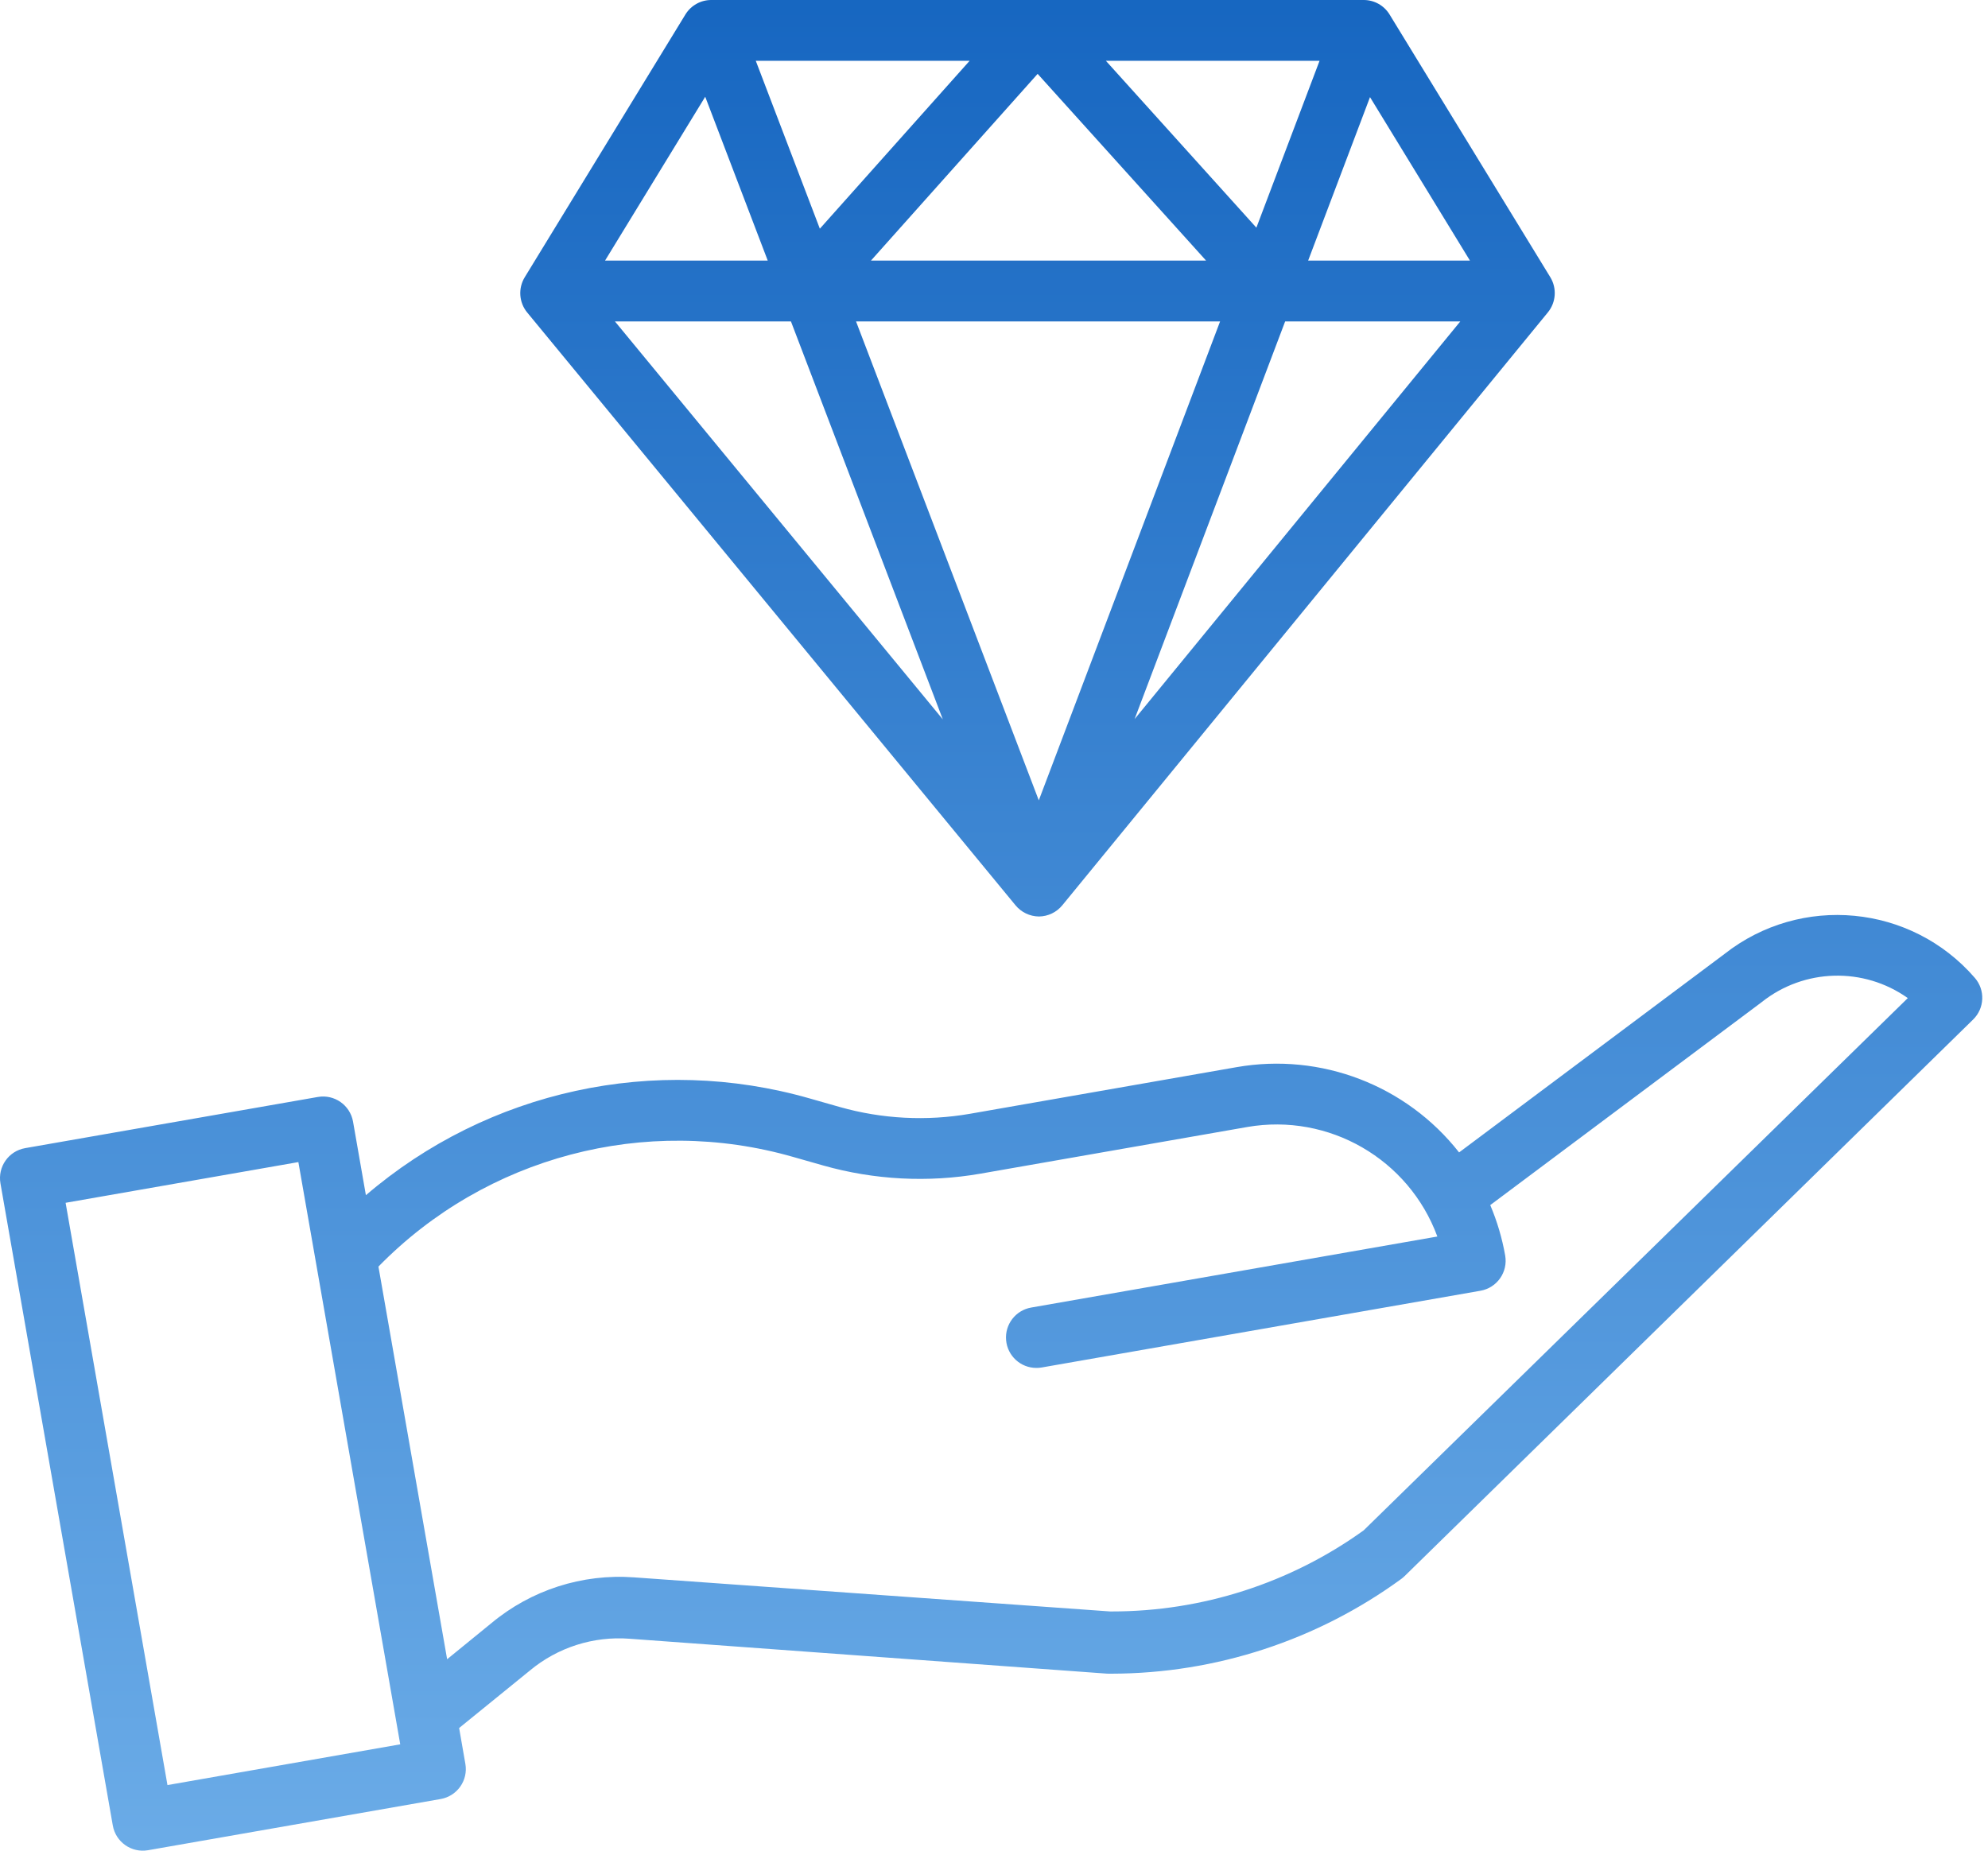
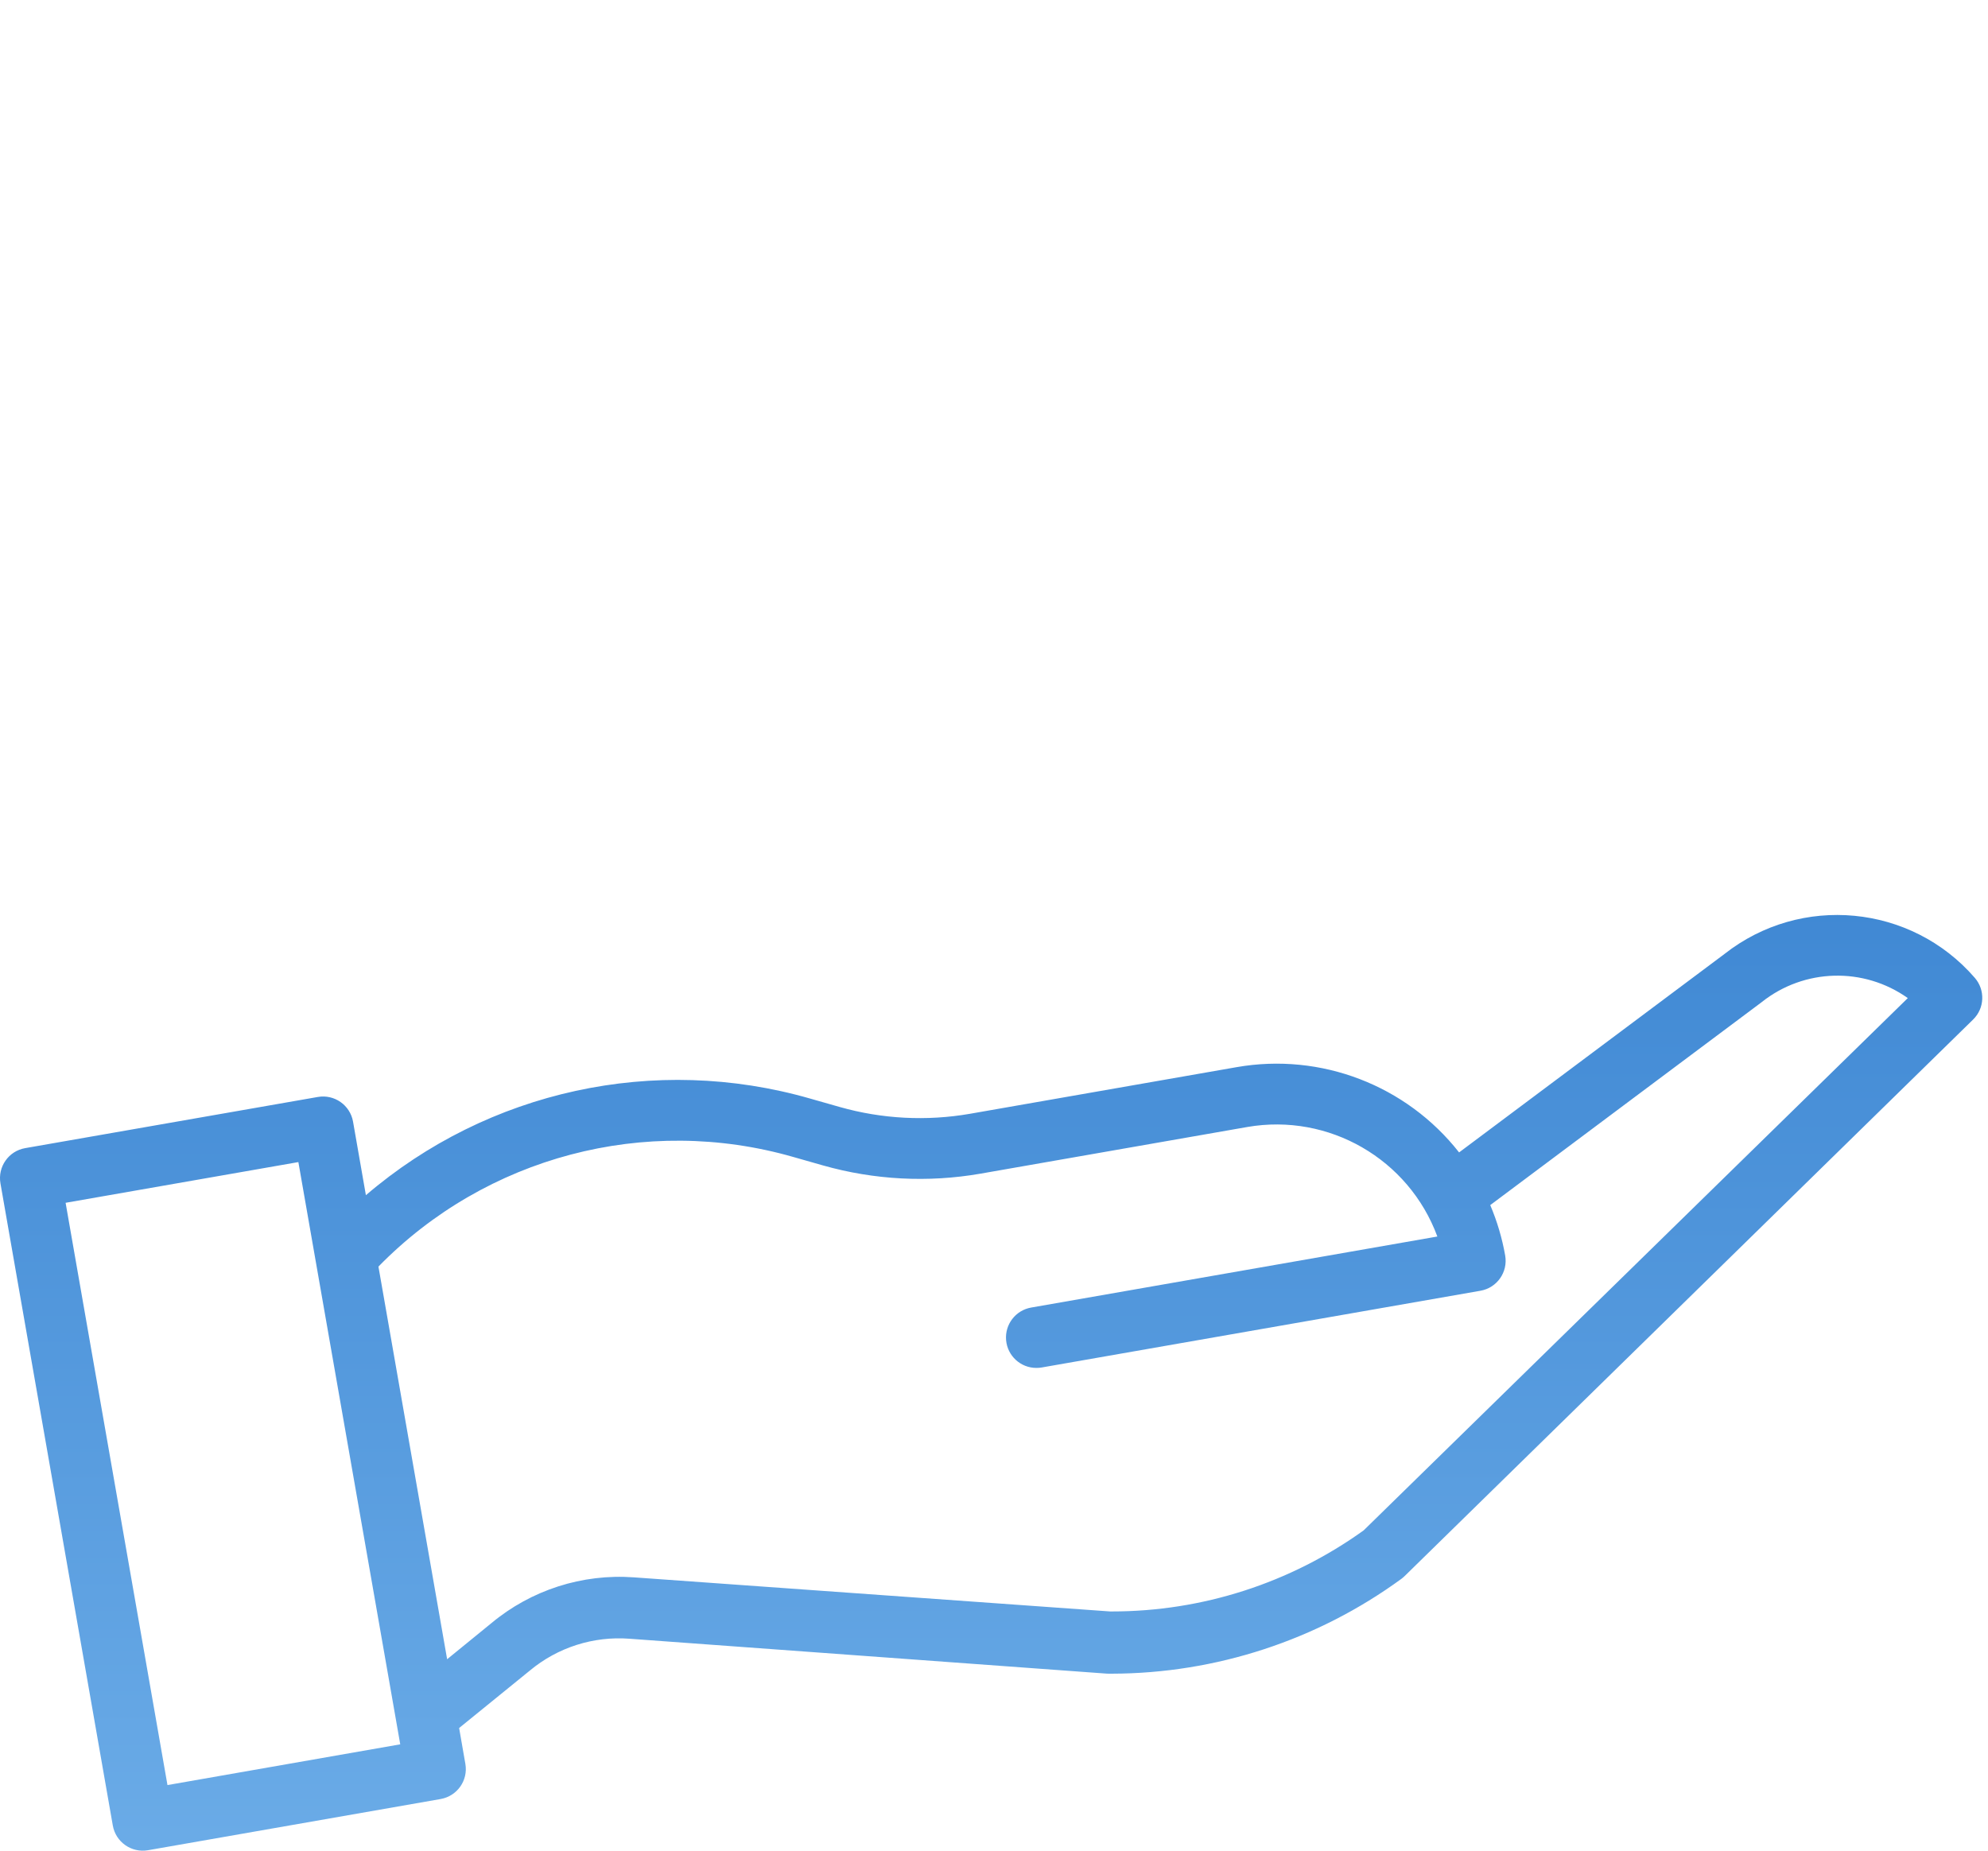
<svg xmlns="http://www.w3.org/2000/svg" width="58" height="54" viewBox="0 0 58 54" fill="none">
  <path d="M50.31 27.837L42.569 33.626C41.03 31.665 38.539 30.709 36.084 31.137L28.297 32.499C27.033 32.718 25.735 32.651 24.501 32.301L23.63 32.053C19.112 30.756 14.244 31.816 10.675 34.874L10.3 32.728C10.215 32.246 9.756 31.924 9.273 32.008L0.734 33.501C0.252 33.585 -0.071 34.045 0.013 34.528L3.291 53.265C3.375 53.748 3.835 54.071 4.318 53.987L12.856 52.493C13.339 52.408 13.662 51.949 13.577 51.466L13.395 50.421L15.457 48.746C16.268 48.07 17.311 47.736 18.365 47.816L32.288 48.834C32.308 48.835 32.328 48.836 32.348 48.836H32.432C35.471 48.83 38.43 47.861 40.885 46.069C40.918 46.044 40.951 46.017 40.981 45.987L57.566 29.748C57.902 29.42 57.923 28.887 57.615 28.532C55.757 26.387 52.54 26.081 50.31 27.837ZM4.886 52.086L1.914 35.096L8.705 33.908L11.677 50.897L4.886 52.086ZM39.785 44.654C37.643 46.194 35.071 47.022 32.433 47.02H32.389L18.495 46.025C16.986 45.915 15.494 46.395 14.333 47.364L13.045 48.414L11.041 36.957C14.18 33.747 18.829 32.519 23.145 33.759L24.016 34.007C25.508 34.429 27.076 34.512 28.604 34.246L36.391 32.884C38.768 32.472 41.1 33.817 41.935 36.08L30.087 38.152C29.632 38.23 29.313 38.644 29.353 39.103C29.392 39.563 29.778 39.916 30.239 39.914C30.291 39.914 30.342 39.91 30.393 39.901L43.193 37.662C43.675 37.578 43.998 37.118 43.914 36.635C43.825 36.13 43.679 35.636 43.478 35.163L51.383 29.252L51.401 29.238C52.637 28.256 54.373 28.209 55.66 29.123L39.785 44.654Z" fill="url(#paint0_linear_6_853)" />
-   <path d="M29.626 26.413C29.794 26.619 30.045 26.739 30.311 26.742H30.312C30.578 26.739 30.829 26.618 30.997 26.41L45.159 9.115C45.398 8.823 45.427 8.411 45.23 8.088L40.539 0.42C40.377 0.157 40.09 -0.002 39.782 1.82928e-05H20.756C20.448 -0.002 20.161 0.157 19.999 0.419L15.309 8.09C15.112 8.413 15.141 8.826 15.381 9.118L29.626 26.413ZM35.596 9.379L30.307 23.353L24.975 9.379H35.596ZM25.41 7.604L30.273 2.155L35.188 7.604H25.41ZM37.494 9.379H42.604L33.102 20.982L37.494 9.379ZM38.165 7.604L39.97 2.834L42.886 7.604H38.165ZM36.655 6.643L32.264 1.774H38.498L36.655 6.643ZM23.919 6.673L22.05 1.774H28.289L23.919 6.673ZM22.399 7.604H17.652L20.575 2.823L22.399 7.604ZM23.076 9.379L27.507 20.991L17.941 9.379H23.076Z" fill="url(#paint1_linear_6_853)" />
  <defs>
    <linearGradient id="paint0_linear_6_853" x1="28.916" y1="-1.177" x2="28.916" y2="53.663" gradientUnits="userSpaceOnUse">
      <stop stop-color="#1565C0" />
      <stop offset="1" stop-color="#6AABE7" />
    </linearGradient>
    <linearGradient id="paint1_linear_6_853" x1="30.269" y1="-1.177" x2="30.269" y2="53.663" gradientUnits="userSpaceOnUse">
      <stop stop-color="#1565C0" />
      <stop offset="1" stop-color="#6AABE7" />
    </linearGradient>
  </defs>
</svg>